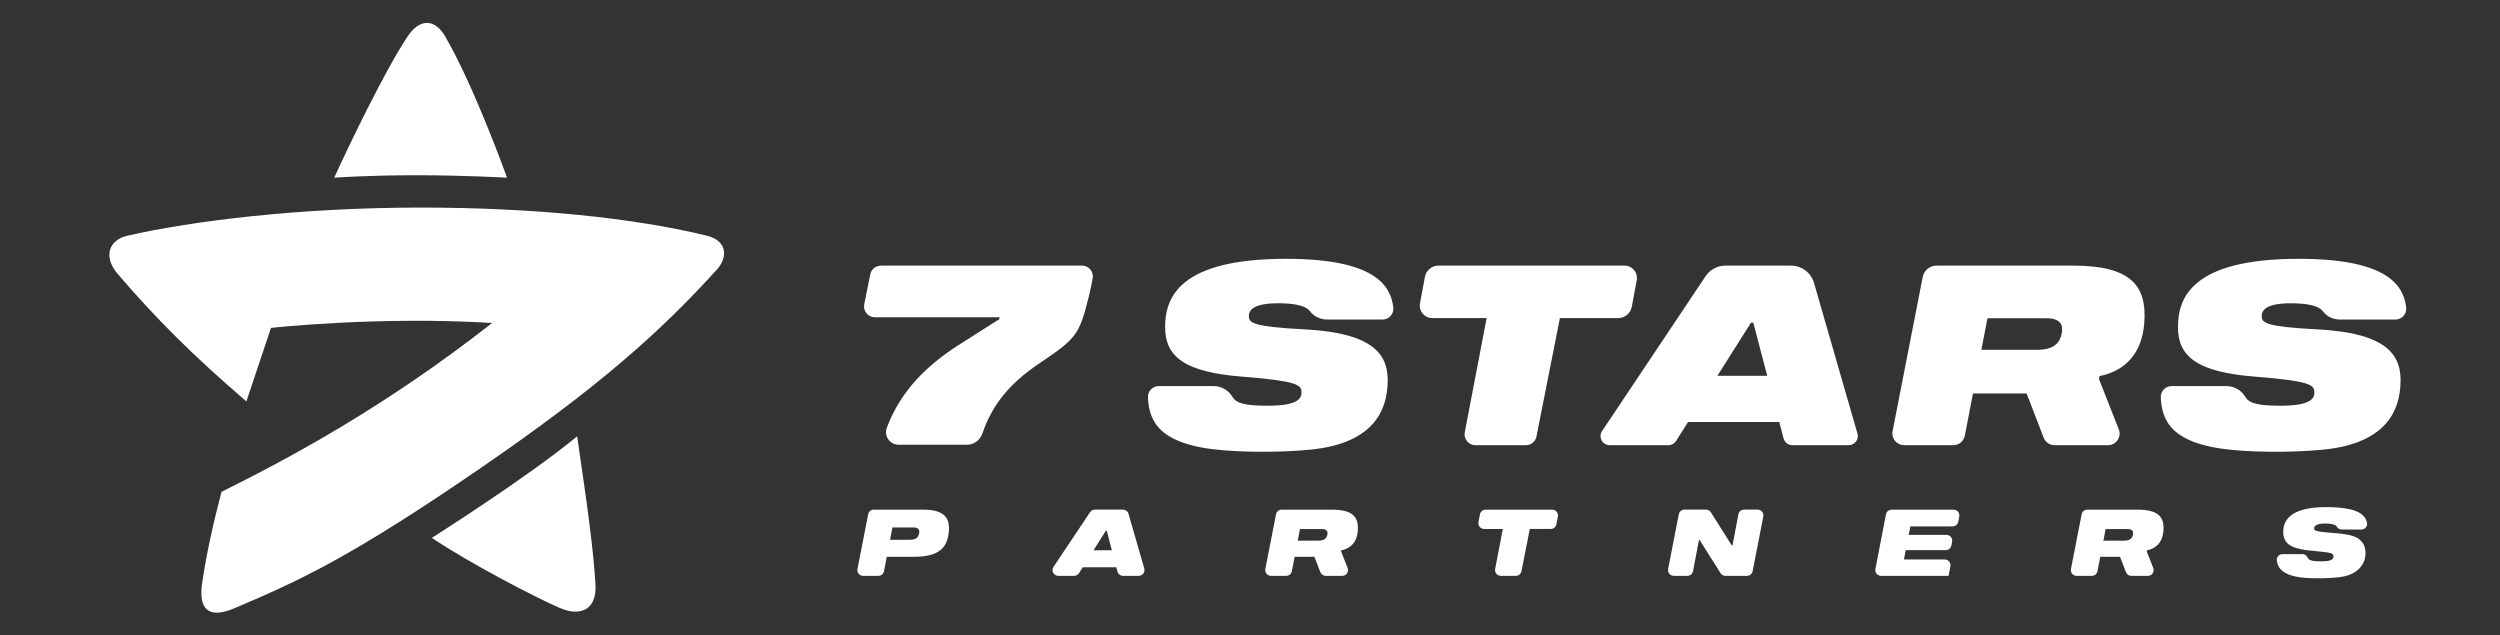
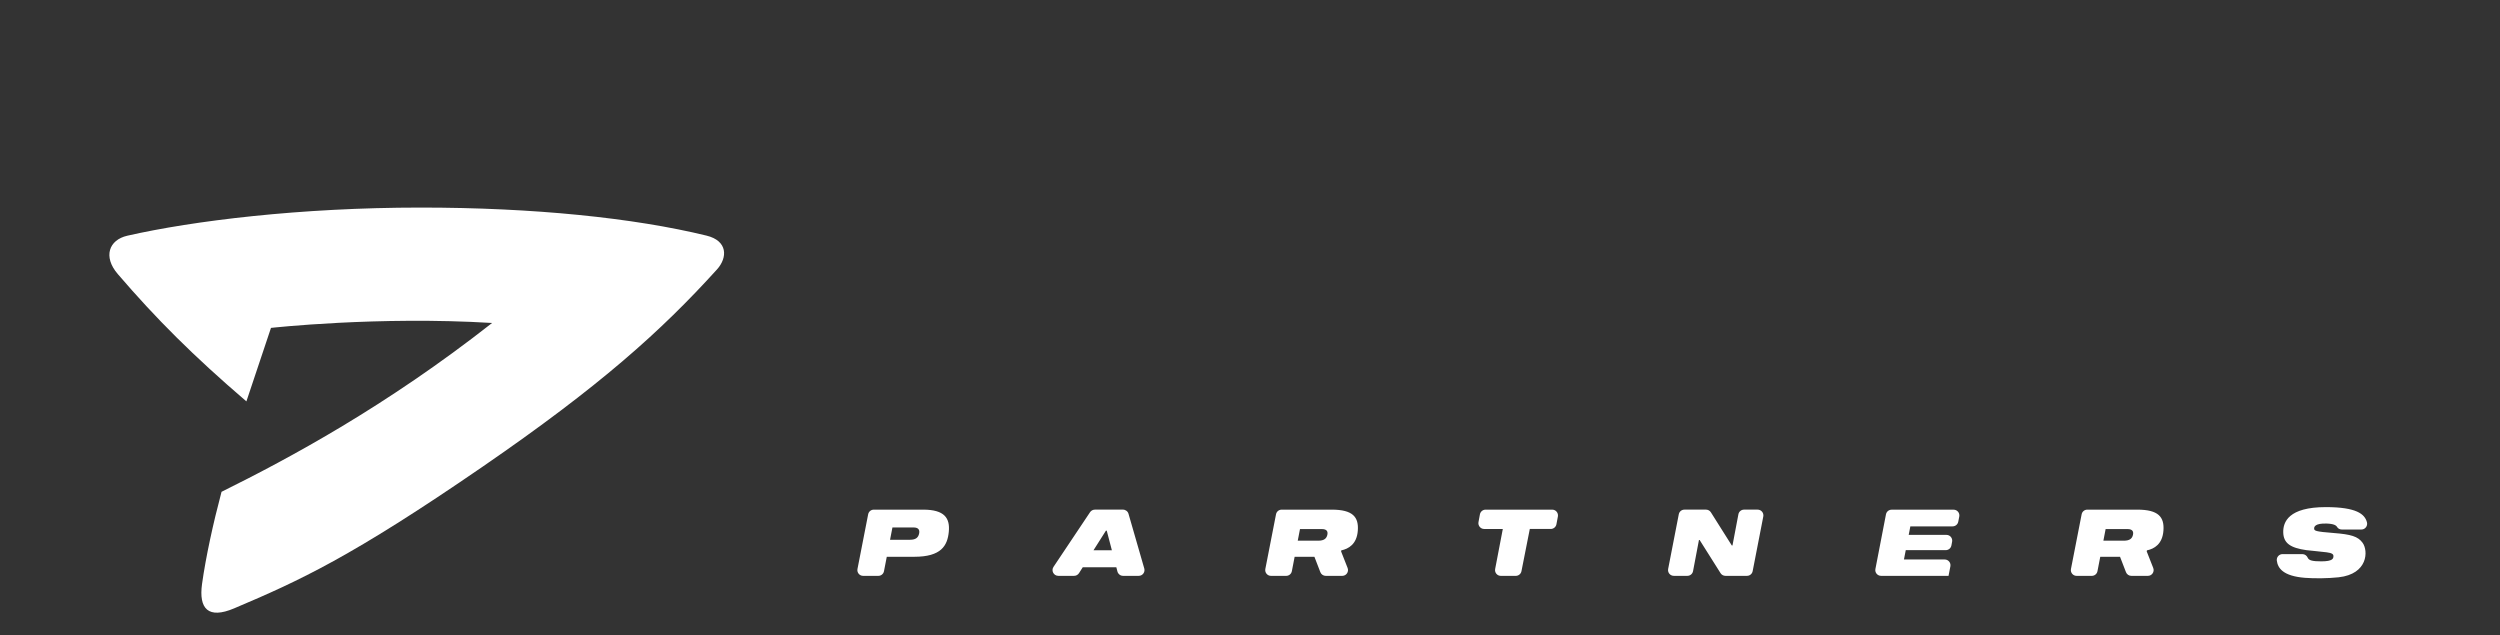
<svg xmlns="http://www.w3.org/2000/svg" width="244" height="62" viewBox="0 0 244 62" fill="none">
  <rect x="0" y="0" width="244" height="62" fill="#333333" stroke="none" />
-   <path d="M105.606 25.925H85.978C85.474 25.925 85.039 26.279 84.94 26.775L84.349 29.699C84.217 30.355 84.718 30.966 85.387 30.966H97.544V31.151C97.544 31.151 96.725 31.637 93.462 33.74C90.605 35.583 87.96 38.011 86.555 41.741C86.251 42.545 86.846 43.406 87.708 43.406H94.369C95.054 43.406 95.656 42.965 95.878 42.316C96.769 39.718 98.305 37.564 101.497 35.425C105.092 33.016 105.334 32.645 106.26 28.977C106.403 28.413 106.539 27.741 106.645 27.172C106.765 26.523 106.266 25.925 105.606 25.925ZM125.512 25.26C115.043 25.26 113.715 29.08 113.715 31.931C113.715 34.784 115.564 36.32 121.252 36.762C126.615 37.176 126.977 37.592 127.023 38.195C127.067 38.782 126.871 39.599 123.76 39.599C121.594 39.599 120.664 39.38 120.299 38.752C119.914 38.091 119.208 37.682 118.442 37.682H113.097C112.492 37.682 112.008 38.186 112.038 38.791C112.151 41.043 113.005 43.446 119.47 43.954C121.957 44.15 125.108 44.15 127.85 43.889C134.586 43.249 135.308 39.484 135.426 37.583C135.601 34.752 134.309 32.5 127.266 32.141C122.401 31.894 121.887 31.522 121.887 30.881C121.887 30.345 122.176 29.515 125.182 29.605C126.883 29.656 127.58 30.005 127.864 30.383C128.256 30.903 128.888 31.187 129.539 31.187H134.938C135.571 31.187 136.065 30.635 135.989 30.007C135.732 27.893 134.239 25.26 125.512 25.26ZM224.034 29.607C225.736 29.658 226.433 30.007 226.717 30.385C227.108 30.905 227.74 31.189 228.392 31.189H233.79C234.424 31.189 234.918 30.637 234.842 30.009C234.586 27.893 233.093 25.26 224.366 25.26C213.898 25.26 212.569 29.08 212.569 31.931C212.569 34.784 214.418 36.32 220.106 36.762C225.469 37.176 225.831 37.592 225.877 38.195C225.921 38.782 225.725 39.599 222.614 39.599C220.449 39.599 219.519 39.38 219.154 38.752C218.769 38.091 218.063 37.682 217.297 37.682H211.951C211.346 37.682 210.863 38.186 210.893 38.791C211.005 41.043 211.859 43.446 218.324 43.954C220.812 44.15 223.962 44.15 226.705 43.889C233.441 43.249 234.163 39.484 234.281 37.583C234.456 34.752 233.164 32.5 226.121 32.141C221.255 31.894 220.742 31.522 220.742 30.881C220.74 30.348 221.029 29.517 224.034 29.607ZM159.263 29.94L159.745 27.348C159.882 26.607 159.314 25.923 158.56 25.923H140.398C139.748 25.923 139.191 26.387 139.073 27.025L138.591 29.618C138.453 30.358 139.022 31.042 139.775 31.042H145.097L142.962 42.194C142.837 42.845 143.336 43.45 144.002 43.45H148.923C149.428 43.45 149.862 43.094 149.961 42.598L152.247 31.042H157.94C158.587 31.04 159.145 30.578 159.263 29.94ZM177.048 27.614C176.76 26.614 175.843 25.925 174.801 25.925H168.408C167.626 25.925 166.897 26.314 166.463 26.963L156.363 42.072C155.97 42.662 156.391 43.45 157.101 43.45H162.84C163.143 43.45 163.426 43.294 163.588 43.037L164.76 41.185H173.656L174.076 42.788C174.179 43.178 174.53 43.45 174.934 43.45H180.436C181.026 43.45 181.451 42.885 181.289 42.319L177.048 27.614ZM167.616 36.678L170.898 31.494H171.124L172.479 36.678H167.616ZM202.372 25.925H189.008C188.348 25.925 187.78 26.392 187.655 27.039L184.716 42.087C184.579 42.794 185.121 43.45 185.84 43.45H190.642C191.191 43.45 191.662 43.06 191.766 42.522L192.562 38.401H197.796L199.466 42.725C199.634 43.162 200.054 43.45 200.523 43.45H205.74C206.539 43.45 207.086 42.648 206.793 41.903C206.25 40.524 205.45 38.498 204.859 36.988L204.914 36.708C206.833 36.313 209.024 35.065 209.285 31.483C209.544 27.905 207.991 25.925 202.372 25.925ZM201.216 32.58C201.012 33.52 200.424 34.142 198.791 34.142H193.382L193.977 31.063H199.743C201.149 31.064 201.391 31.772 201.216 32.58Z" fill="white" />
  <path d="M227.784 52.023C225.948 51.88 225.862 51.808 225.86 51.569C225.86 51.406 225.966 51.065 227.076 51.099C227.763 51.12 228.006 51.272 228.093 51.425C228.186 51.592 228.373 51.682 228.566 51.682H230.47C230.842 51.682 231.109 51.33 231.013 50.97C230.802 50.173 229.993 49.494 226.999 49.494C223.368 49.494 222.821 50.947 222.844 51.956C222.867 53.008 223.531 53.474 225.112 53.696C225.483 53.747 226.235 53.797 227.09 53.906C227.62 53.973 227.743 54.1 227.743 54.269C227.743 54.502 227.703 54.788 226.554 54.788C225.714 54.788 225.354 54.702 225.239 54.443C225.144 54.229 224.948 54.081 224.713 54.081H222.778C222.442 54.081 222.178 54.373 222.216 54.707C222.305 55.444 222.82 56.227 224.969 56.396C225.889 56.468 227.24 56.455 228.252 56.343C231.123 56.026 231.158 53.753 230.587 52.972C230.133 52.352 229.455 52.153 227.784 52.023ZM208.605 49.741H203.72C203.45 49.741 203.219 49.931 203.168 50.196L202.125 55.534C202.057 55.881 202.322 56.204 202.677 56.204H204.161C204.431 56.204 204.662 56.014 204.713 55.747L204.985 54.342H206.915L207.495 55.844C207.578 56.061 207.788 56.204 208.02 56.204H209.632C210.029 56.204 210.301 55.806 210.156 55.435C209.962 54.943 209.711 54.309 209.52 53.82L209.54 53.716C210.248 53.57 211.056 53.11 211.151 51.789C211.25 50.471 210.678 49.741 208.605 49.741ZM208.179 52.196C208.103 52.541 207.886 52.772 207.285 52.772H205.29L205.509 51.637H207.636C208.155 51.635 208.244 51.897 208.179 52.196ZM129.976 49.741H125.091C124.821 49.741 124.59 49.931 124.539 50.196L123.496 55.534C123.429 55.881 123.694 56.204 124.048 56.204H125.532C125.802 56.204 126.034 56.014 126.085 55.747L126.356 54.342H128.287L128.866 55.844C128.949 56.061 129.159 56.204 129.392 56.204H131.003C131.4 56.204 131.672 55.806 131.527 55.435C131.333 54.943 131.082 54.309 130.892 53.82L130.911 53.716C131.619 53.57 132.427 53.11 132.522 51.789C132.62 50.471 132.048 49.741 129.976 49.741ZM129.549 52.196C129.473 52.541 129.256 52.772 128.654 52.772H126.66L126.879 51.637H129.006C129.524 51.635 129.614 51.897 129.549 52.196ZM144.855 51.628H146.674L145.926 55.535C145.859 55.883 146.125 56.204 146.478 56.204H147.941C148.21 56.204 148.441 56.014 148.494 55.751L149.309 51.627H151.354C151.626 51.627 151.857 51.434 151.908 51.167L152.05 50.406C152.113 50.06 151.848 49.741 151.496 49.741H144.994C144.722 49.741 144.491 49.935 144.44 50.201L144.299 50.963C144.237 51.307 144.504 51.628 144.855 51.628ZM106.39 49.989L102.822 55.327C102.572 55.701 102.84 56.202 103.29 56.202H104.834C105.026 56.202 105.206 56.103 105.31 55.941L105.674 55.368H108.955L109.062 55.783C109.128 56.029 109.35 56.202 109.608 56.202H111.141C111.515 56.202 111.785 55.844 111.681 55.484L110.142 50.146C110.074 49.905 109.853 49.739 109.602 49.739H106.86C106.671 49.741 106.494 49.834 106.39 49.989ZM106.725 53.707L107.936 51.796H108.019L108.519 53.707H106.725ZM90.102 49.741H85.284C85.014 49.741 84.783 49.931 84.732 50.196L83.689 55.534C83.622 55.881 83.886 56.204 84.241 56.204H85.725C85.995 56.204 86.226 56.014 86.277 55.747L86.549 54.342H89.23C91.863 54.342 92.468 53.263 92.602 51.91C92.737 50.556 92.174 49.741 90.102 49.741ZM89.706 52.072C89.63 52.439 89.413 52.682 88.812 52.682H86.869L87.102 51.48H89.163C89.681 51.481 89.772 51.758 89.706 52.072ZM169.09 53.24H169.025L166.983 50.002C166.88 49.838 166.7 49.739 166.507 49.739H164.401C164.131 49.739 163.9 49.929 163.849 50.194L162.811 55.532C162.744 55.88 163.01 56.202 163.363 56.202H164.689C164.959 56.202 165.192 56.01 165.241 55.743L165.818 52.702H165.883L167.925 55.939C168.027 56.103 168.207 56.202 168.402 56.202H170.507C170.777 56.202 171.008 56.012 171.059 55.747L172.097 50.409C172.164 50.062 171.897 49.739 171.545 49.739H170.219C169.95 49.739 169.717 49.931 169.667 50.197L169.09 53.24ZM183.591 56.202H190.177L190.357 55.275C190.424 54.927 190.158 54.606 189.805 54.606H185.825L186.002 53.695H189.904C190.174 53.695 190.405 53.504 190.456 53.24L190.526 52.873C190.593 52.525 190.327 52.205 189.974 52.205H186.289L186.45 51.374H190.574C190.844 51.374 191.075 51.184 191.126 50.919L191.225 50.413C191.292 50.065 191.026 49.745 190.673 49.745H184.624C184.354 49.745 184.122 49.935 184.071 50.199L183.039 55.538C182.972 55.881 183.238 56.202 183.591 56.202Z" fill="white" />
-   <path d="M32.621 17.341C32.621 17.341 35.92 17.103 40.618 17.103C45.316 17.103 49.486 17.341 49.486 17.341C49.486 17.341 46.324 8.496 43.444 3.543C42.417 1.777 40.939 1.822 39.79 3.543C37.606 6.817 34.089 14.108 32.621 17.341Z" fill="white" />
  <path d="M24.048 39.175L26.448 32.002C26.448 32.002 36.879 30.841 48.03 31.522C37.671 39.654 28.271 44.705 21.622 48C20.804 51.082 20.087 54.358 19.72 56.987C19.381 59.43 20.334 60.443 22.849 59.377C29.242 56.668 34.27 54.375 47.12 45.538C58.519 37.699 64.512 32.333 69.977 26.298C71.024 25.14 71.039 23.505 68.955 22.996C61.852 21.264 52.063 20.259 41.056 20.259C29.297 20.259 18.827 21.549 12.428 23.005C10.635 23.412 10.034 25.049 11.496 26.748C15.233 31.098 18.826 34.7 24.048 39.175Z" fill="white" />
-   <path d="M42.143 52.497C42.143 52.497 51.417 46.639 56.328 42.586C57.383 49.716 57.917 53.718 58.118 57.039C58.267 59.488 56.674 60.222 54.618 59.332C52.078 58.233 45.651 54.854 42.143 52.497Z" fill="white" />
</svg>